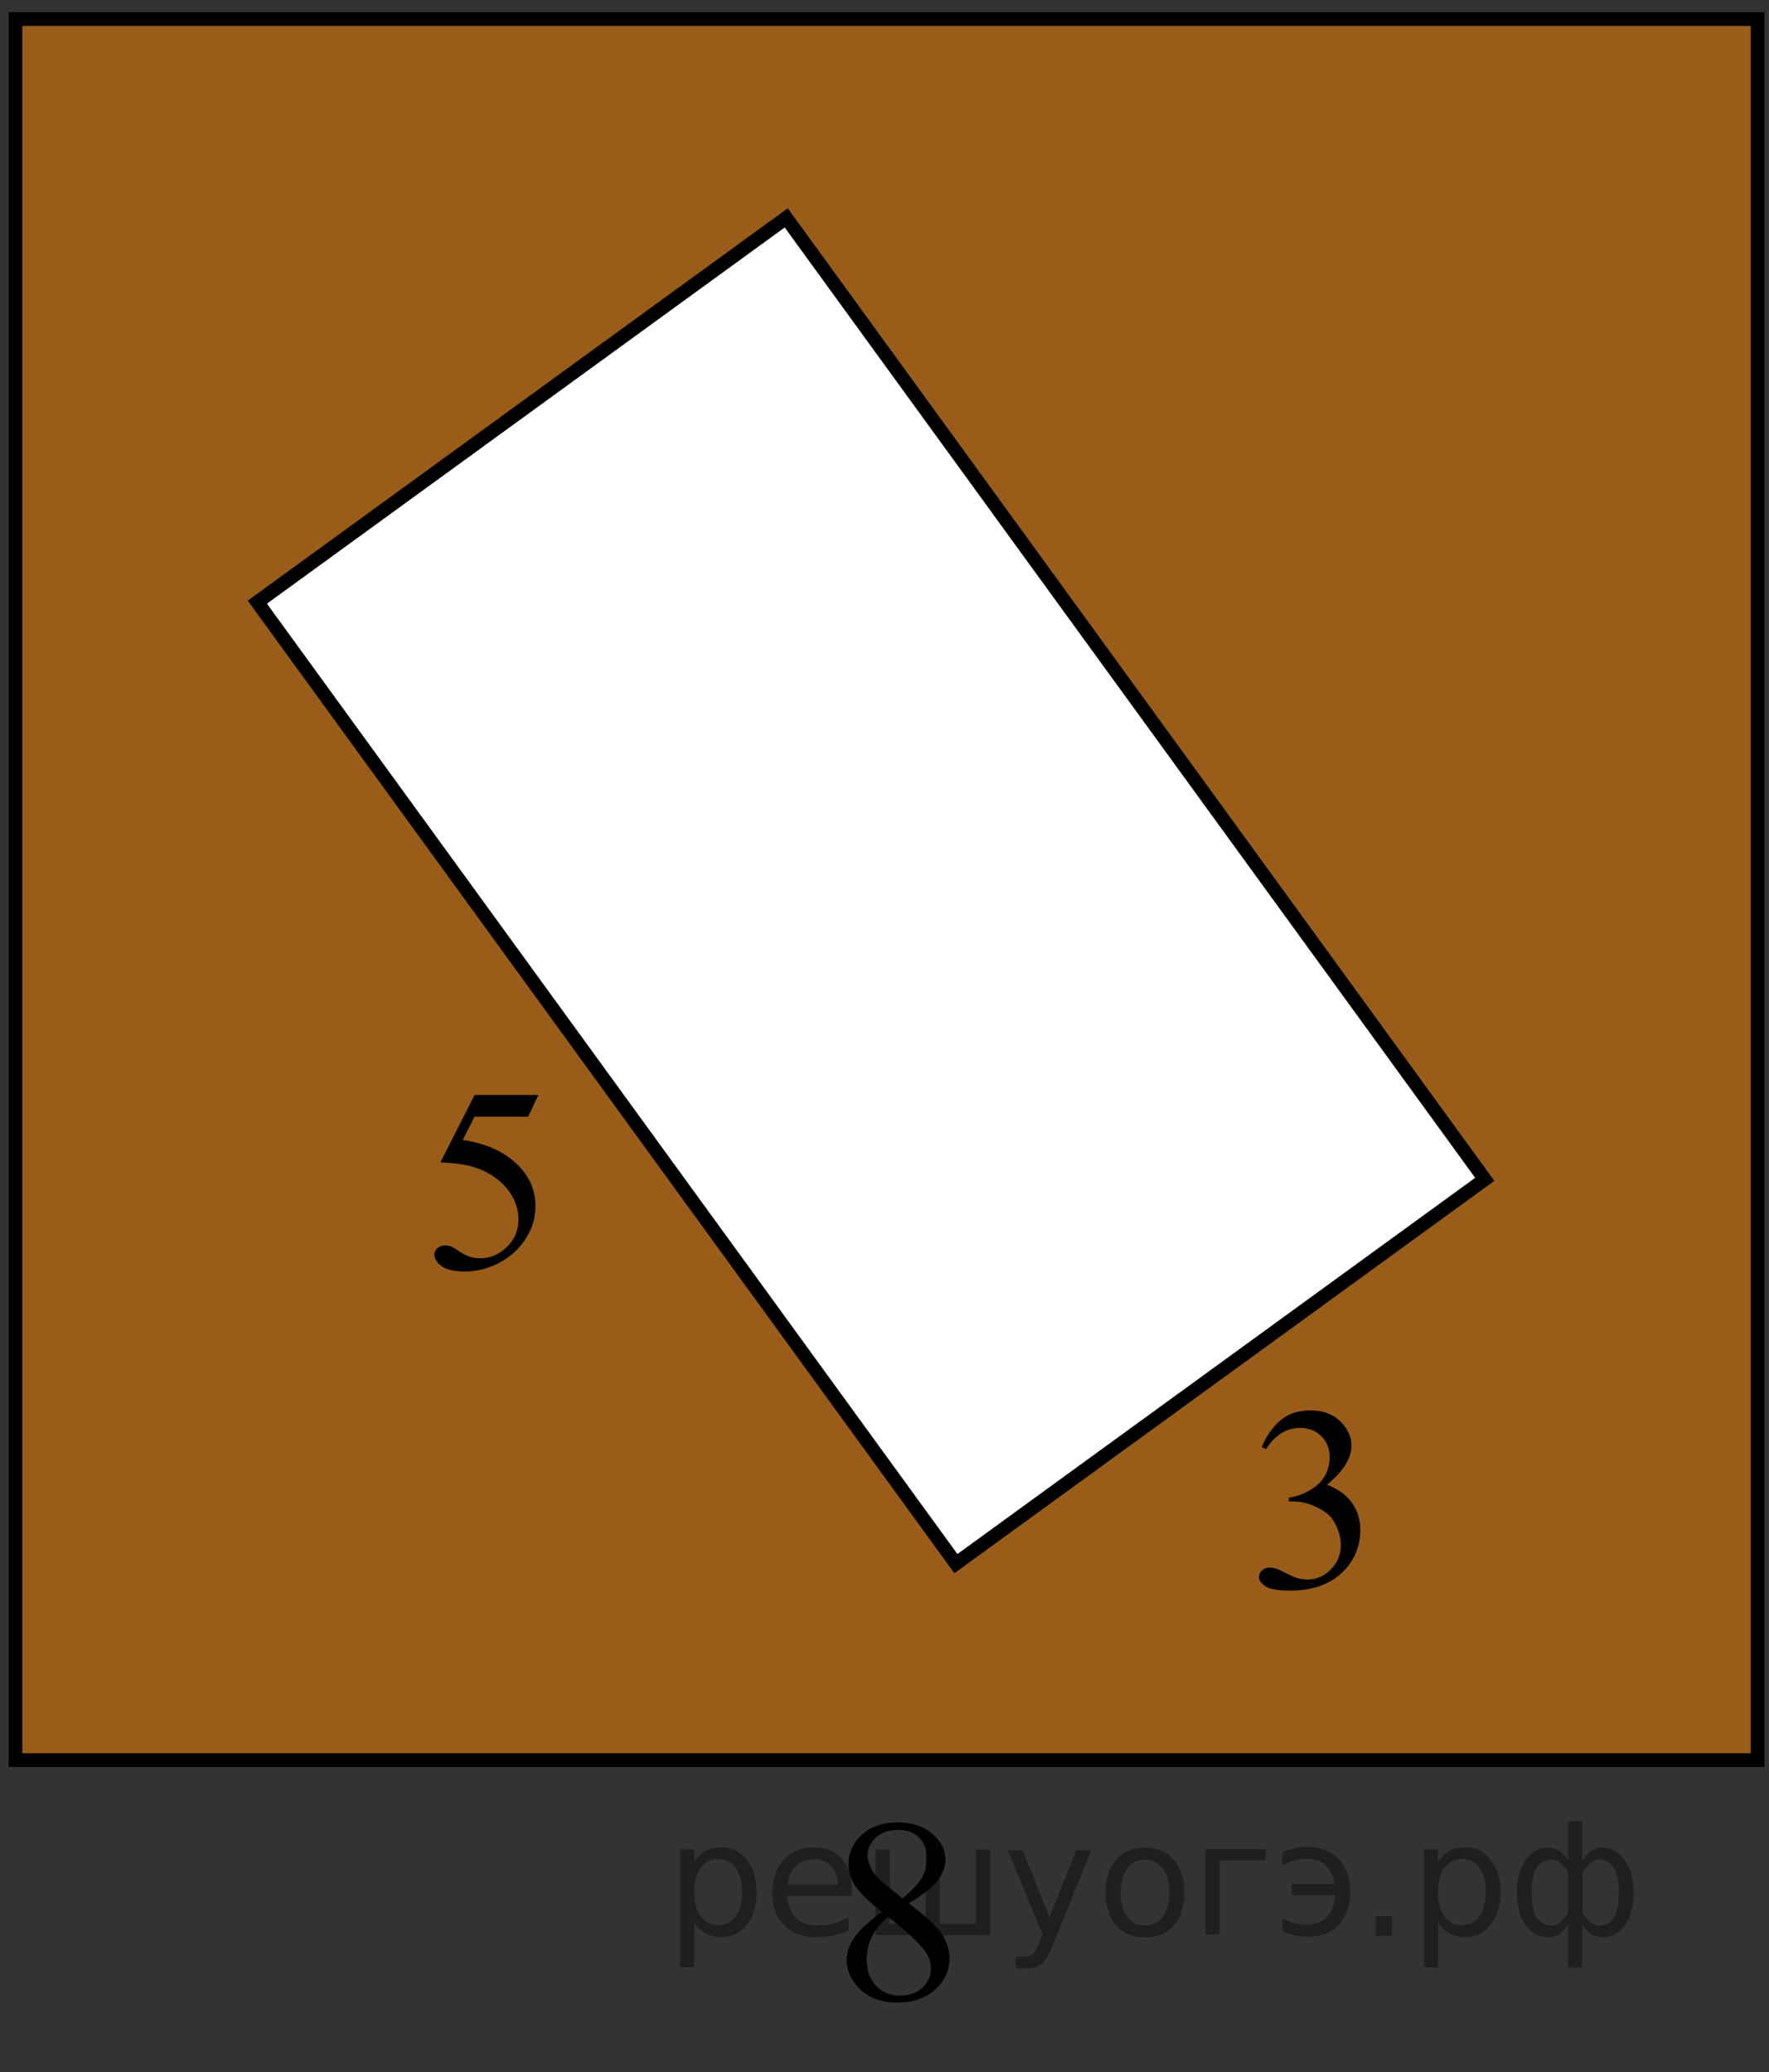
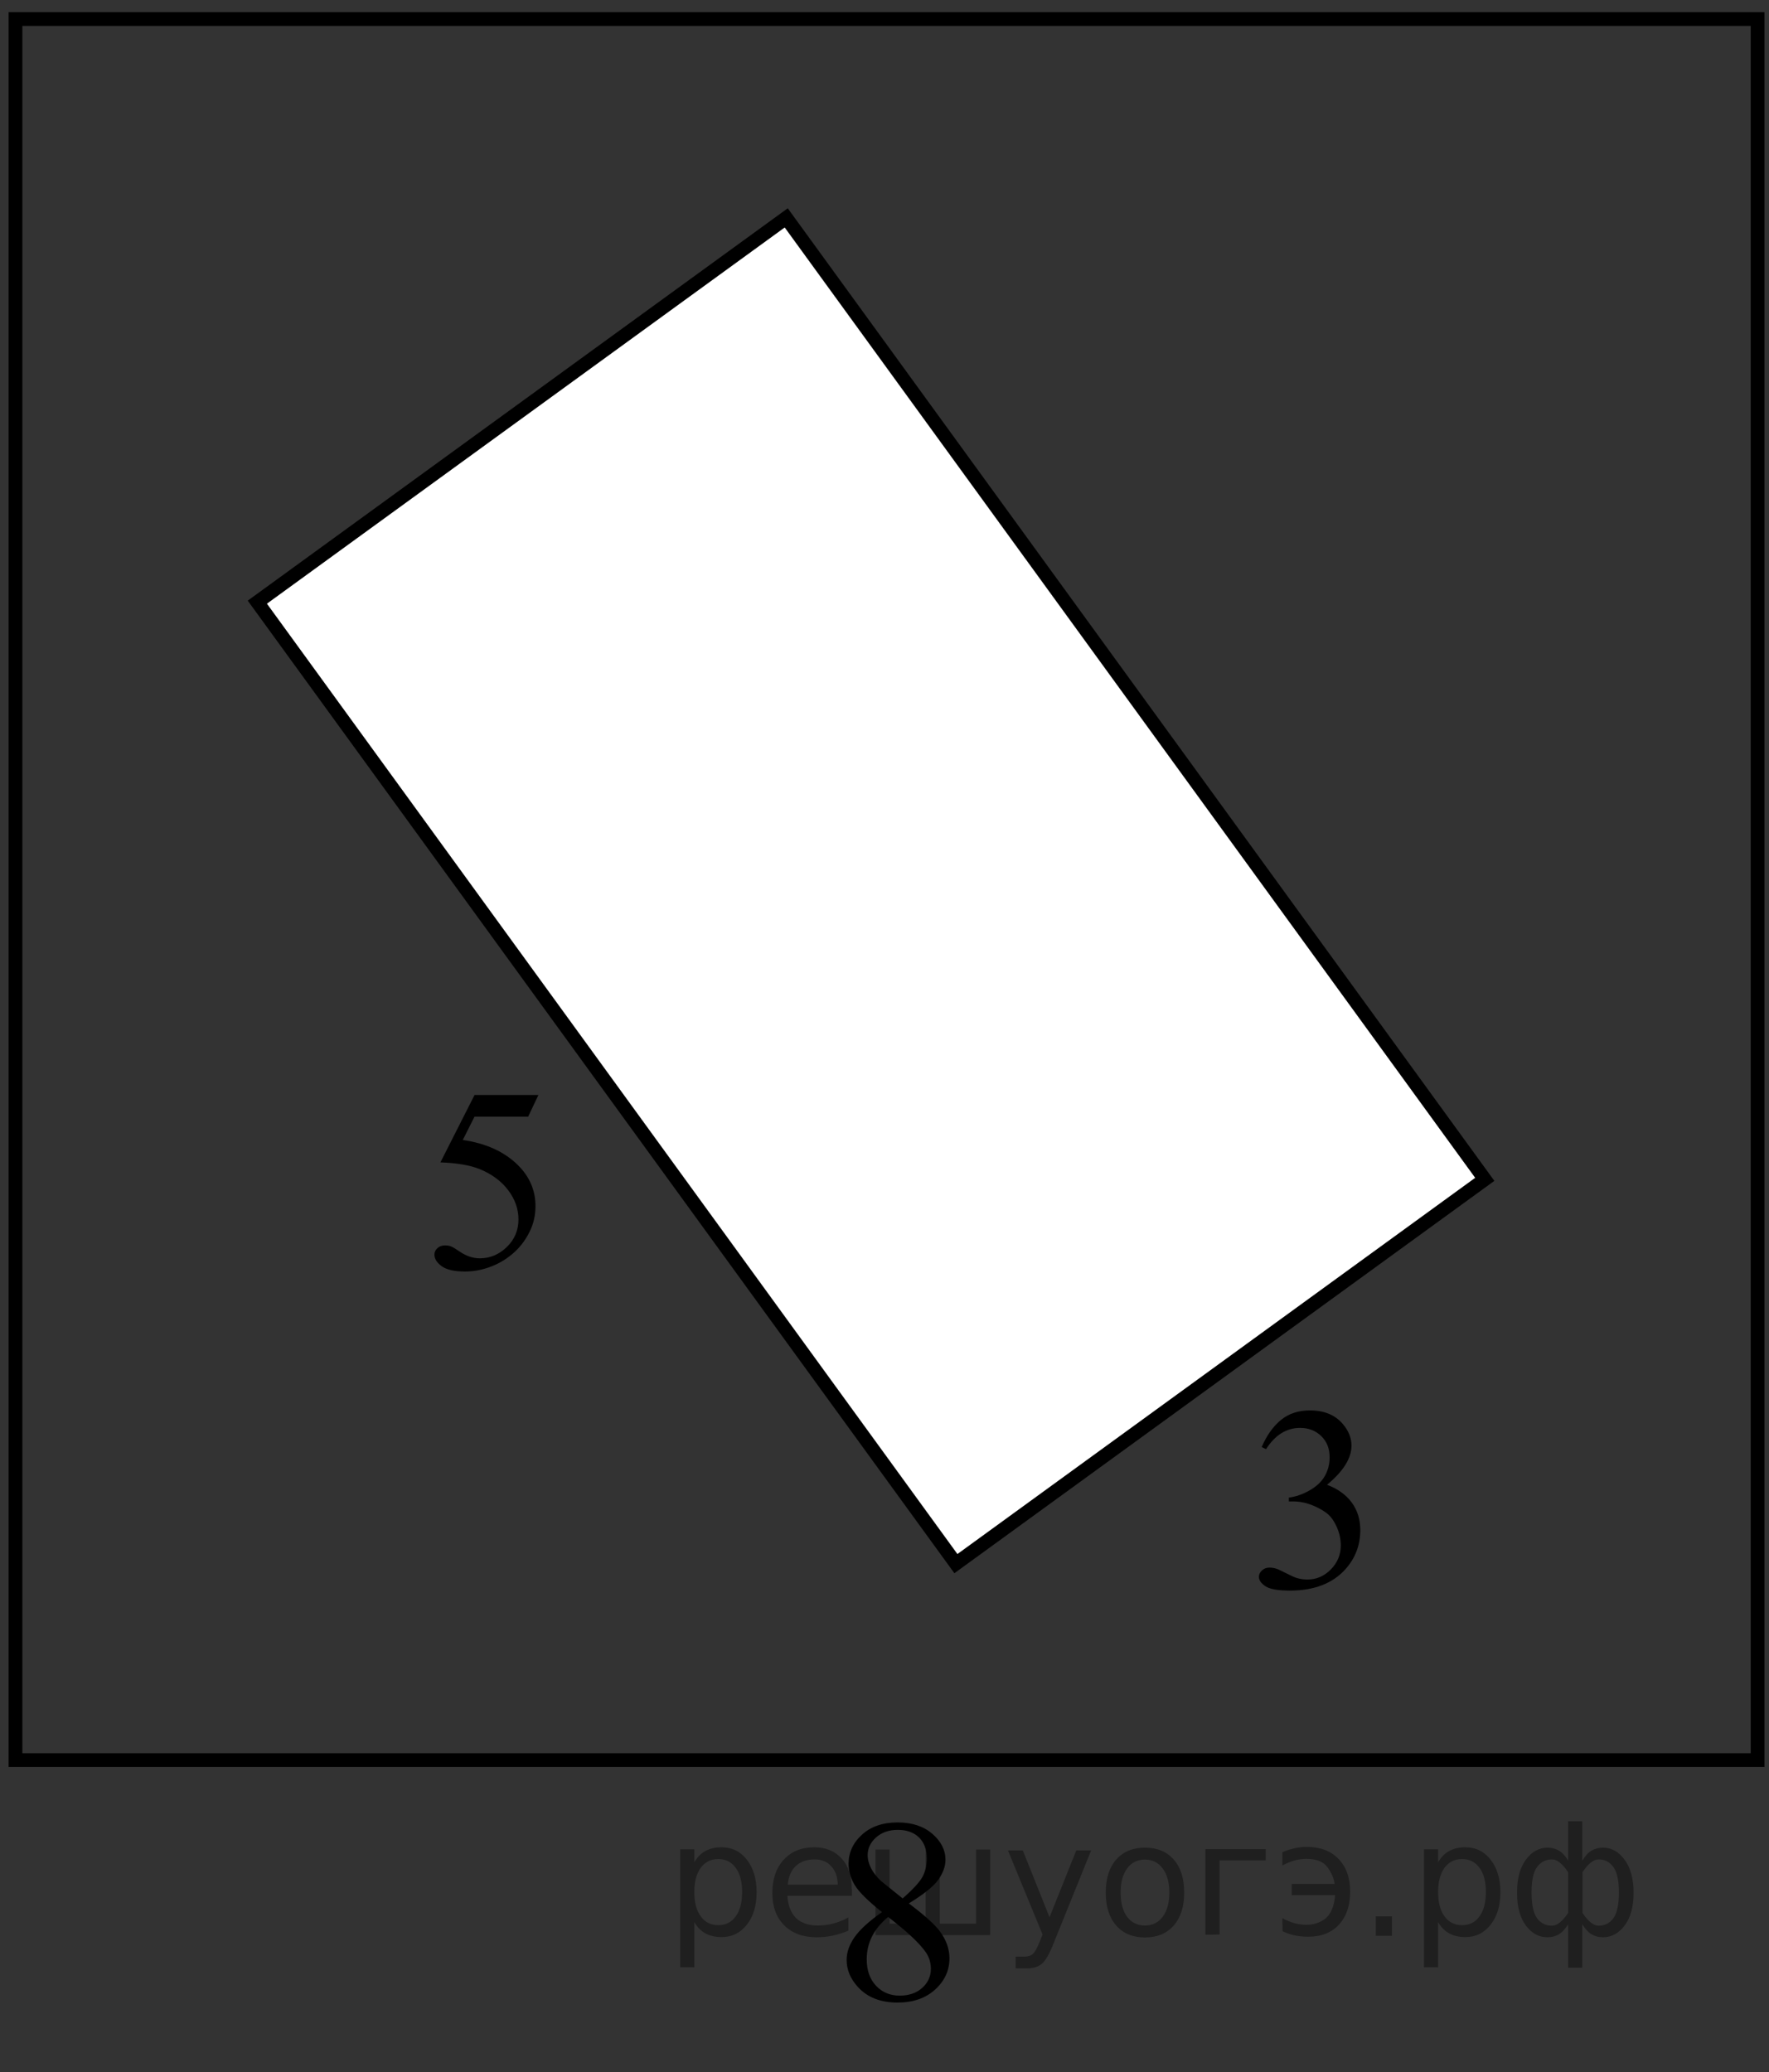
<svg xmlns="http://www.w3.org/2000/svg" xmlns:xlink="http://www.w3.org/1999/xlink" version="1.1" id="Слой_1" x="0px" y="0px" width="96.563px" height="113.1px" viewBox="0 0 96.563 113.1" enable-background="new 0 0 96.563 113.1" xml:space="preserve">
  <rect x="0" y="0" width="96.563" height="113.1" fill="#333333" stroke="none" />
  <g>
    <g>
      <defs>
        <rect id="SVGID_1_" x="0" y="0" width="96.563" height="113.1" />
      </defs>
      <clipPath id="SVGID_2_">
        <use xlink:href="#SVGID_1_" overflow="visible" />
      </clipPath>
    </g>
  </g>
  <g>
    <g>
      <defs>
        <rect id="SVGID_3_" x="43.563" y="96.147" width="12.025" height="16.9" />
      </defs>
      <clipPath id="SVGID_4_">
        <use xlink:href="#SVGID_3_" overflow="visible" />
      </clipPath>
      <g clip-path="url(#SVGID_4_)">
        <path d="M48.144,104.367c-0.771-0.615-1.267-1.108-1.489-1.479c-0.223-0.373-0.334-0.76-0.334-1.159     c0-0.614,0.244-1.146,0.732-1.589c0.488-0.444,1.137-0.667,1.944-0.667c0.785,0,1.417,0.208,1.896,0.622     c0.479,0.413,0.717,0.887,0.717,1.417c0,0.354-0.129,0.715-0.387,1.082c-0.259,0.367-0.797,0.801-1.615,1.299     c0.843,0.634,1.399,1.132,1.672,1.494c0.364,0.476,0.547,0.976,0.547,1.502c0,0.665-0.262,1.233-0.782,1.707     c-0.521,0.473-1.206,0.709-2.053,0.709c-0.924,0-1.645-0.282-2.16-0.847c-0.411-0.451-0.617-0.943-0.617-1.479     c0-0.419,0.145-0.835,0.435-1.247C46.937,105.32,47.436,104.865,48.144,104.367z M48.48,104.632     c-0.396,0.326-0.69,0.682-0.882,1.065c-0.19,0.384-0.287,0.799-0.287,1.246c0,0.601,0.168,1.081,0.506,1.441     c0.337,0.36,0.768,0.542,1.288,0.542c0.518,0,0.932-0.144,1.241-0.428c0.312-0.283,0.467-0.628,0.467-1.033     c0-0.335-0.091-0.635-0.272-0.899C50.201,106.073,49.515,105.428,48.48,104.632z M49.271,103.62     c0.574-0.503,0.938-0.899,1.091-1.19c0.152-0.29,0.229-0.62,0.229-0.987c0-0.489-0.142-0.872-0.424-1.148     s-0.667-0.416-1.155-0.416s-0.885,0.139-1.191,0.412c-0.306,0.274-0.459,0.597-0.459,0.964c0,0.242,0.063,0.483,0.19,0.727     c0.126,0.242,0.307,0.473,0.542,0.69L49.271,103.62z" />
      </g>
    </g>
  </g>
-   <polygon opacity="0.5" fill="#FF8800" points="0.845,1.04 95.94,1.04 95.94,96.069 0.845,96.069 " />
  <polygon fill="none" stroke="#000000" stroke-width="0.75" stroke-linecap="round" stroke-miterlimit="8" points="0.845,1.04   0.845,96.069 95.94,96.069 95.94,1.04 " />
  <polygon fill="#FFFFFF" points="42.917,11.892 14.047,32.868 52.179,85.347 81.048,64.371 " />
  <polygon fill="none" stroke="#000000" stroke-width="0.75" stroke-linecap="round" stroke-miterlimit="8" points="42.917,11.892   14.047,32.868 52.179,85.347 81.048,64.371 " />
  <g>
    <g>
      <defs>
        <rect id="SVGID_5_" x="21.008" y="56.238" width="12.025" height="16.901" />
      </defs>
      <clipPath id="SVGID_6_">
        <use xlink:href="#SVGID_5_" overflow="visible" />
      </clipPath>
      <g clip-path="url(#SVGID_6_)">
        <path d="M29.39,59.765l-0.56,1.187h-2.929l-0.639,1.271c1.268,0.182,2.272,0.641,3.014,1.376     c0.637,0.633,0.954,1.378,0.954,2.233c0,0.498-0.104,0.959-0.312,1.383s-0.47,0.784-0.786,1.082     c-0.316,0.299-0.667,0.537-1.055,0.72c-0.551,0.256-1.115,0.385-1.693,0.385c-0.584,0-1.008-0.097-1.274-0.29     c-0.266-0.193-0.397-0.406-0.397-0.639c0-0.131,0.055-0.246,0.165-0.347c0.109-0.101,0.249-0.149,0.417-0.149     c0.124,0,0.232,0.019,0.327,0.056c0.093,0.037,0.252,0.133,0.477,0.286c0.359,0.242,0.722,0.363,1.091,0.363     c0.561,0,1.052-0.206,1.476-0.618c0.423-0.411,0.635-0.913,0.635-1.504c0-0.573-0.189-1.107-0.567-1.604     s-0.898-0.879-1.563-1.148c-0.521-0.209-1.232-0.33-2.131-0.362l1.865-3.68L29.39,59.765L29.39,59.765z" />
      </g>
    </g>
  </g>
  <g>
    <g>
      <defs>
        <rect id="SVGID_7_" x="66.118" y="73.657" width="12.024" height="16.9" />
      </defs>
      <clipPath id="SVGID_8_">
        <use xlink:href="#SVGID_7_" overflow="visible" />
      </clipPath>
      <g clip-path="url(#SVGID_8_)">
        <path d="M68.87,78.983c0.276-0.638,0.628-1.13,1.052-1.478c0.423-0.347,0.951-0.521,1.582-0.521c0.78,0,1.378,0.247,1.794,0.74     c0.315,0.368,0.474,0.762,0.474,1.181c0,0.688-0.443,1.4-1.334,2.137c0.599,0.229,1.05,0.555,1.355,0.979     c0.307,0.423,0.46,0.921,0.46,1.494c0,0.818-0.27,1.528-0.804,2.129c-0.699,0.782-1.712,1.174-3.036,1.174     c-0.655,0-1.103-0.08-1.338-0.237c-0.237-0.158-0.355-0.329-0.355-0.51c0-0.136,0.056-0.254,0.169-0.356     c0.112-0.103,0.247-0.152,0.405-0.152c0.119,0,0.241,0.019,0.366,0.056c0.081,0.023,0.266,0.108,0.552,0.255     c0.287,0.146,0.485,0.233,0.596,0.263c0.178,0.051,0.366,0.076,0.567,0.076c0.487,0,0.912-0.185,1.272-0.552     c0.361-0.368,0.542-0.804,0.542-1.306c0-0.368-0.084-0.728-0.251-1.075c-0.125-0.261-0.261-0.459-0.409-0.594     c-0.205-0.188-0.487-0.355-0.847-0.507c-0.358-0.15-0.725-0.228-1.098-0.228h-0.23v-0.209c0.378-0.047,0.758-0.18,1.139-0.397     c0.381-0.22,0.656-0.481,0.828-0.789c0.173-0.309,0.259-0.646,0.259-1.014c0-0.479-0.154-0.865-0.463-1.162     c-0.309-0.296-0.692-0.442-1.151-0.442c-0.741,0-1.361,0.387-1.858,1.159L68.87,78.983z" />
      </g>
    </g>
  </g>
  <g style="stroke:none;fill:#000;fill-opacity:0.40">
    <path d="m 37.9,104.9 v 2.48 h -0.77 v -6.44 h 0.77 v 0.71 q 0.24,-0.42 0.61,-0.62 0.37,-0.20 0.88,-0.20 0.85,0 1.38,0.68 0.53,0.68 0.53,1.77 0,1.10 -0.53,1.77 -0.53,0.68 -1.38,0.68 -0.51,0 -0.88,-0.20 -0.37,-0.20 -0.61,-0.62 z m 2.61,-1.63 q 0,-0.85 -0.35,-1.32 -0.35,-0.48 -0.95,-0.48 -0.61,0 -0.96,0.48 -0.35,0.48 -0.35,1.32 0,0.85 0.35,1.33 0.35,0.48 0.96,0.48 0.61,0 0.95,-0.48 0.35,-0.48 0.35,-1.33 z" />
    <path d="m 46.5,103.1 v 0.38 h -3.52 q 0.05,0.79 0.47,1.21 0.43,0.41 1.19,0.41 0.44,0 0.85,-0.11 0.42,-0.11 0.82,-0.33 v 0.72 q -0.41,0.17 -0.85,0.27 -0.43,0.09 -0.88,0.09 -1.12,0 -1.77,-0.65 -0.65,-0.65 -0.65,-1.76 0,-1.15 0.62,-1.82 0.62,-0.68 1.67,-0.68 0.94,0 1.49,0.61 0.55,0.60 0.55,1.65 z m -0.77,-0.23 q -0.01,-0.63 -0.35,-1.00 -0.34,-0.38 -0.91,-0.38 -0.64,0 -1.03,0.36 -0.38,0.36 -0.44,1.02 z" />
    <path d="m 51.3,105.0 h 1.98 v -4.05 h 0.77 v 4.67 h -6.26 v -4.67 h 0.77 v 4.05 h 1.97 v -4.05 h 0.77 z" />
    <path d="m 57.5,106.1 q -0.33,0.83 -0.63,1.09 -0.31,0.25 -0.82,0.25 h -0.61 v -0.64 h 0.45 q 0.32,0 0.49,-0.15 0.17,-0.15 0.39,-0.71 l 0.14,-0.35 -1.89,-4.59 h 0.81 l 1.46,3.65 1.46,-3.65 h 0.81 z" />
    <path d="m 62.5,101.5 q -0.62,0 -0.97,0.48 -0.36,0.48 -0.36,1.32 0,0.84 0.35,1.32 0.36,0.48 0.98,0.48 0.61,0 0.97,-0.48 0.36,-0.48 0.36,-1.32 0,-0.83 -0.36,-1.31 -0.36,-0.49 -0.97,-0.49 z m 0,-0.65 q 1,0 1.57,0.65 0.57,0.65 0.57,1.80 0,1.15 -0.57,1.80 -0.57,0.65 -1.57,0.65 -1.00,0 -1.57,-0.65 -0.57,-0.65 -0.57,-1.80 0,-1.15 0.57,-1.80 0.57,-0.65 1.57,-0.65 z" />
    <path d="m 65.8,105.6 v -4.67 h 3.29 v 0.61 h -2.52 v 4.05 z" />
    <path d="m 70.0,104.7 q 0.66,0.36 1.31,0.36 0.61,0 1.05,-0.35 0.44,-0.36 0.52,-1.27 h -2.37 v -0.61 h 2.34 q -0.05,-0.44 -0.38,-0.90 -0.33,-0.47 -1.16,-0.47 -0.64,0 -1.31,0.36 v -0.72 q 0.65,-0.29 1.35,-0.29 1.09,0 1.72,0.66 0.63,0.66 0.63,1.79 0,1.12 -0.61,1.79 -0.61,0.66 -1.68,0.66 -0.79,0 -1.40,-0.30 z" />
    <path d="m 75.1,104.6 h 0.88 v 1.06 h -0.88 z" />
    <path d="m 78.5,104.9 v 2.48 h -0.77 v -6.44 h 0.77 v 0.71 q 0.24,-0.42 0.61,-0.62 0.37,-0.20 0.88,-0.20 0.85,0 1.38,0.68 0.53,0.68 0.53,1.77 0,1.10 -0.53,1.77 -0.53,0.68 -1.38,0.68 -0.51,0 -0.88,-0.20 -0.37,-0.20 -0.61,-0.62 z m 2.61,-1.63 q 0,-0.85 -0.35,-1.32 -0.35,-0.48 -0.95,-0.48 -0.61,0 -0.96,0.48 -0.35,0.48 -0.35,1.32 0,0.85 0.35,1.33 0.35,0.48 0.96,0.48 0.61,0 0.95,-0.48 0.35,-0.48 0.35,-1.33 z" />
    <path d="m 83.6,103.3 q 0,0.98 0.30,1.40 0.30,0.41 0.82,0.41 0.41,0 0.88,-0.70 v -2.22 q -0.47,-0.70 -0.88,-0.70 -0.51,0 -0.82,0.42 -0.30,0.41 -0.30,1.39 z m 2,4.10 v -2.37 q -0.24,0.39 -0.51,0.55 -0.27,0.16 -0.62,0.16 -0.70,0 -1.18,-0.64 -0.48,-0.65 -0.48,-1.79 0,-1.15 0.48,-1.80 0.49,-0.66 1.18,-0.66 0.35,0 0.62,0.16 0.28,0.16 0.51,0.55 v -2.15 h 0.77 v 2.15 q 0.24,-0.39 0.51,-0.55 0.28,-0.16 0.62,-0.16 0.70,0 1.18,0.66 0.49,0.66 0.49,1.80 0,1.15 -0.49,1.79 -0.48,0.64 -1.18,0.64 -0.35,0 -0.62,-0.16 -0.27,-0.16 -0.51,-0.55 v 2.37 z m 2.77,-4.10 q 0,-0.98 -0.30,-1.39 -0.30,-0.42 -0.81,-0.42 -0.41,0 -0.88,0.70 v 2.22 q 0.47,0.70 0.88,0.70 0.51,0 0.81,-0.41 0.30,-0.42 0.30,-1.40 z" />
  </g>
</svg>